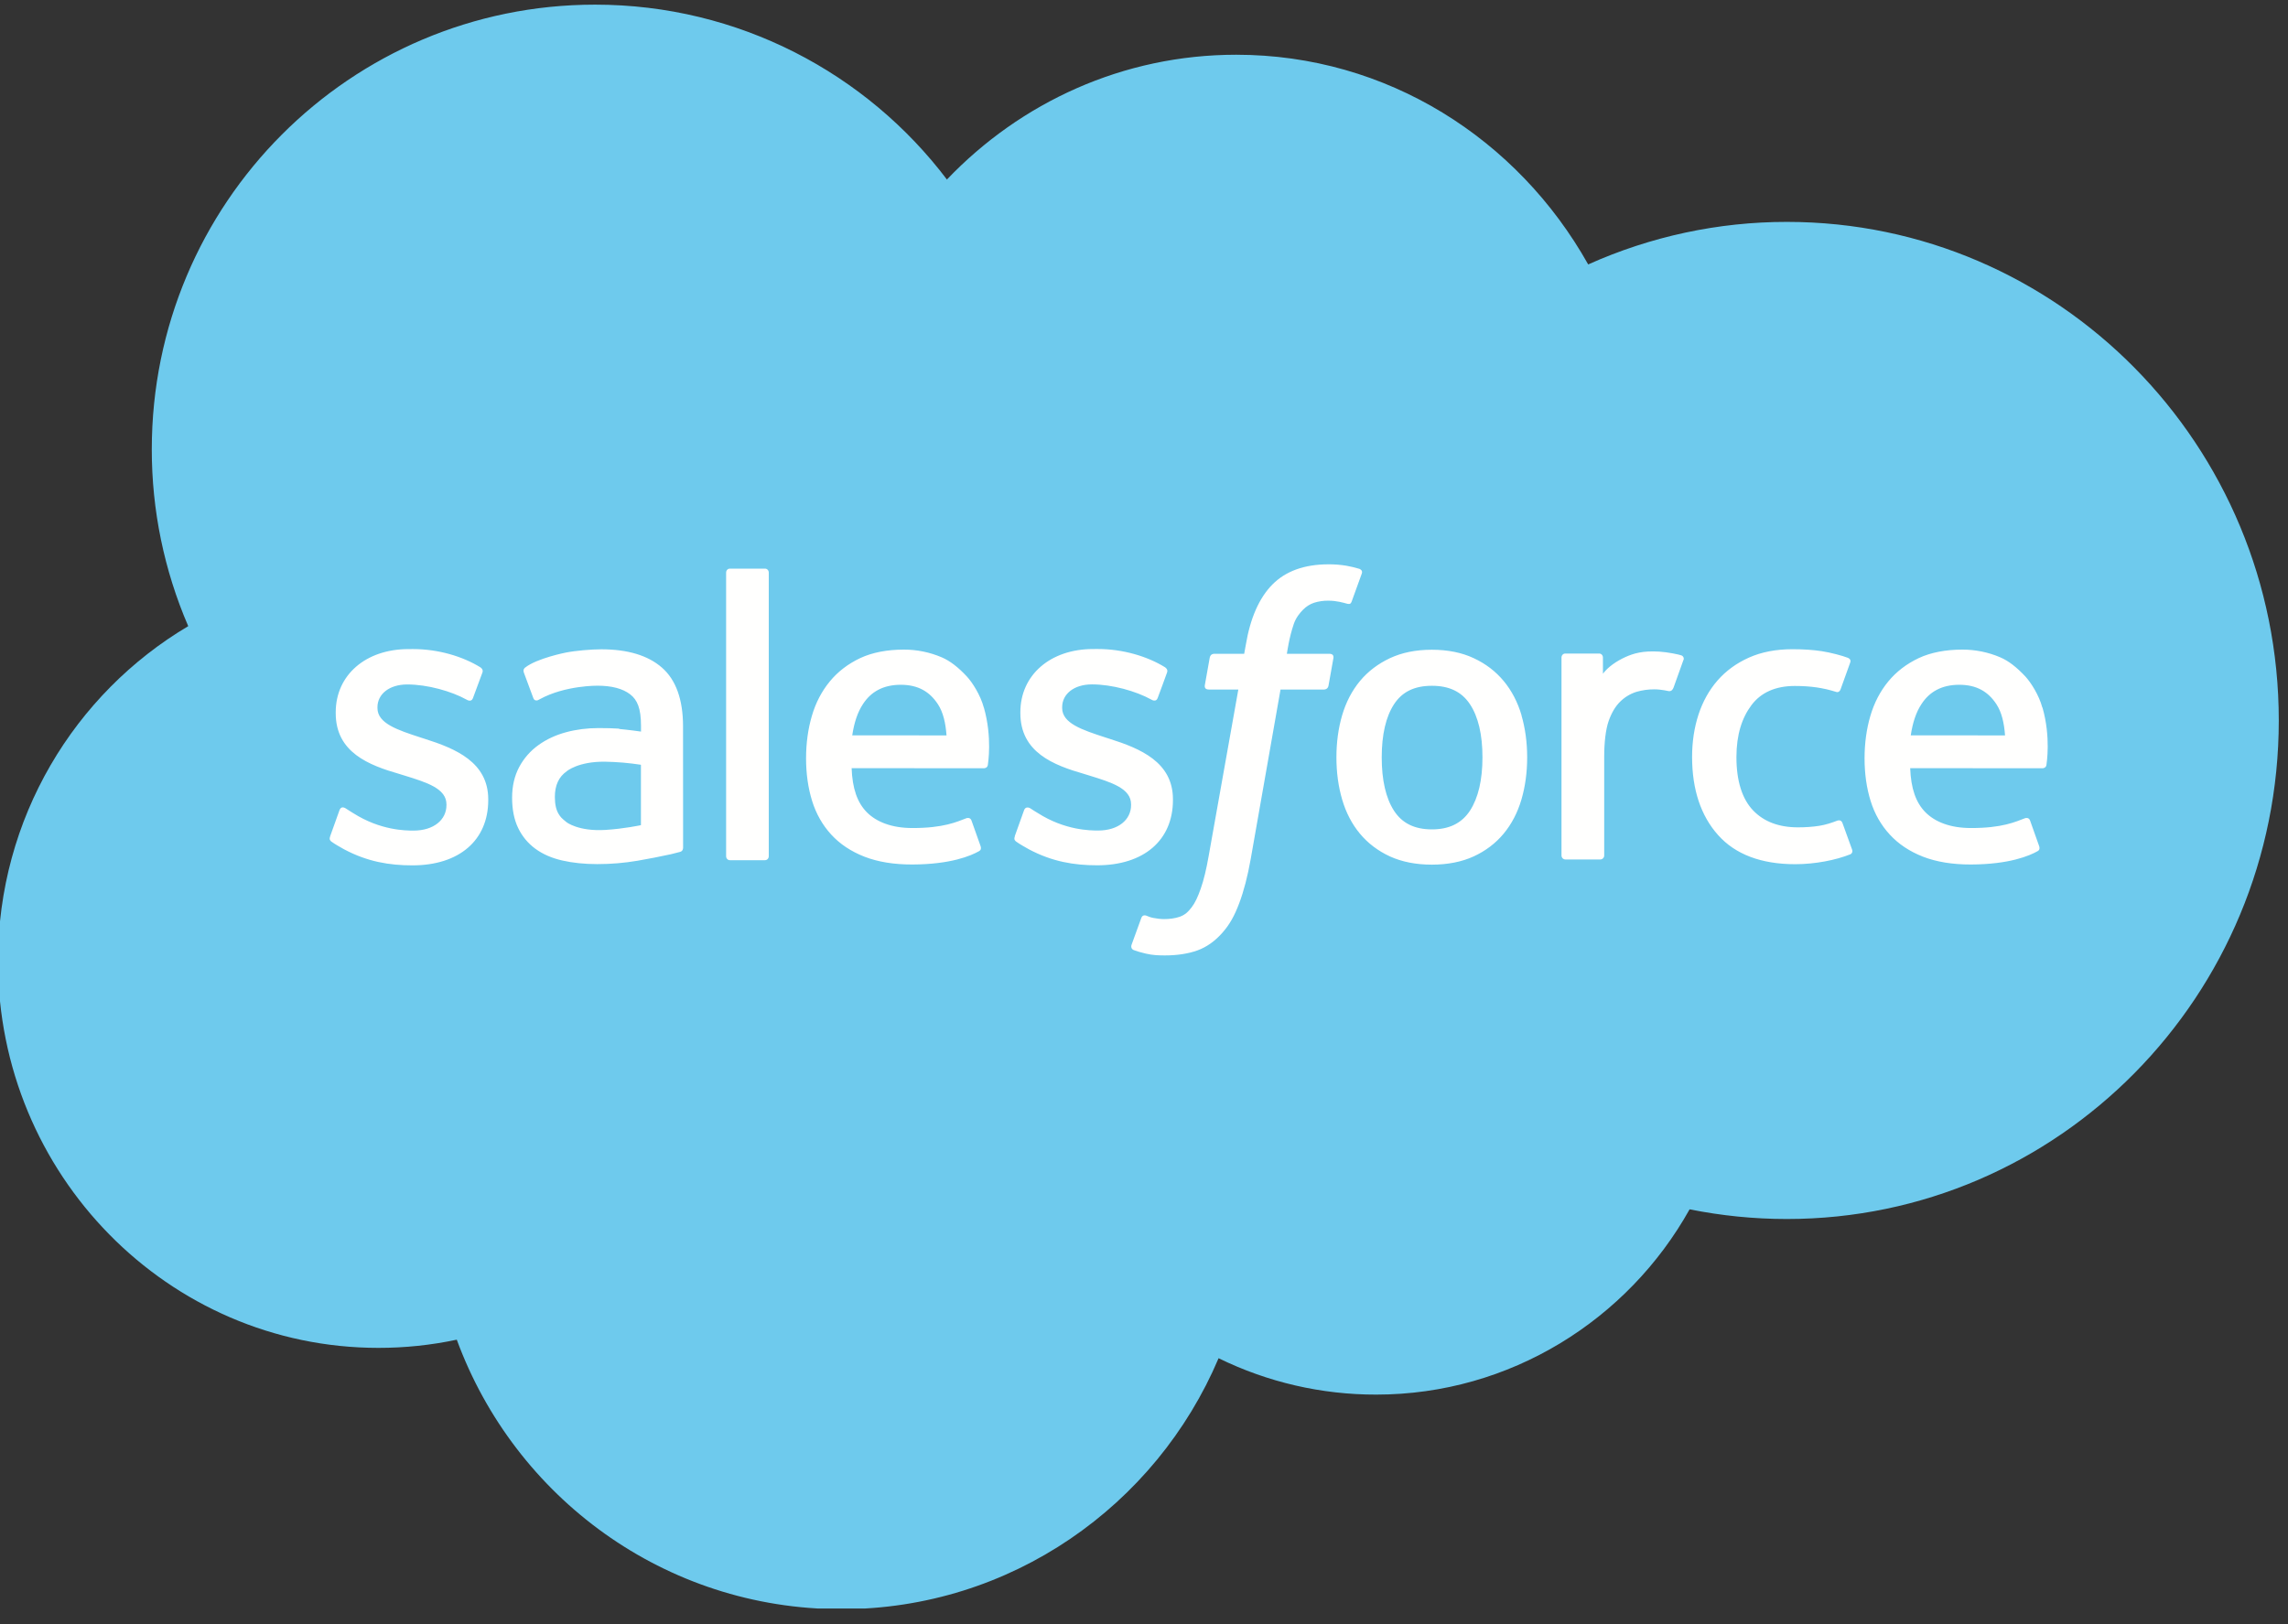
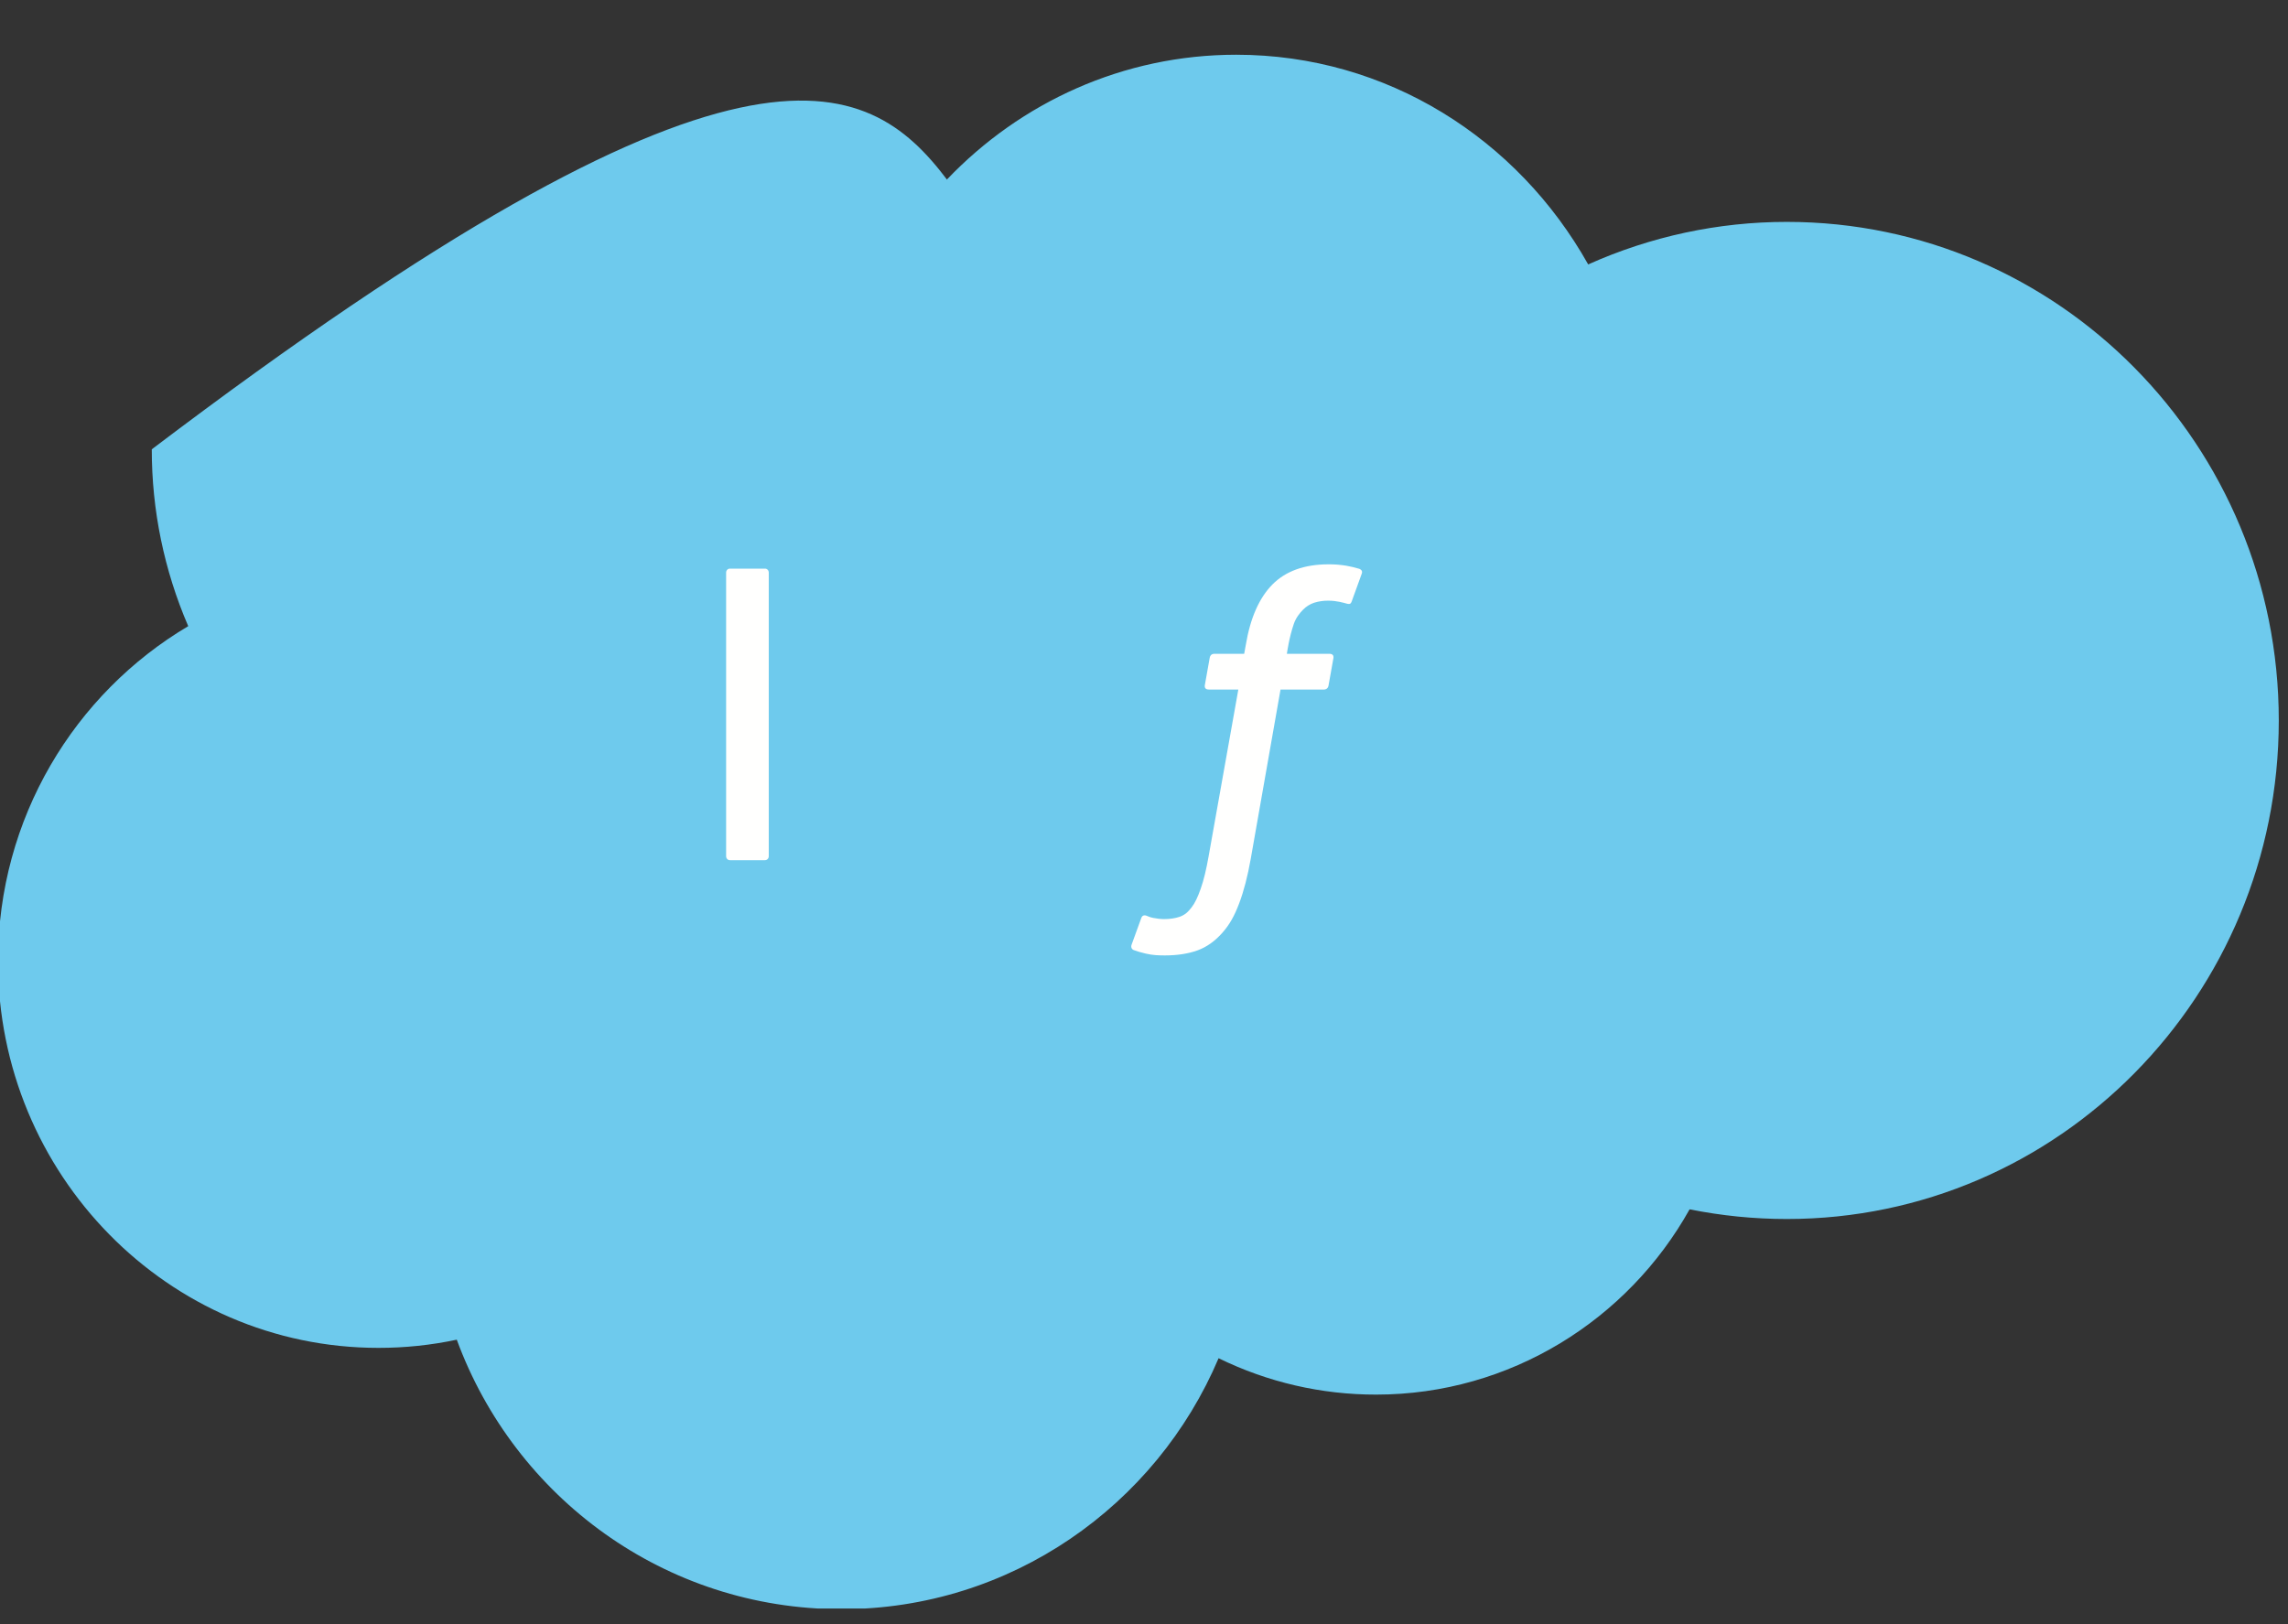
<svg xmlns="http://www.w3.org/2000/svg" width="100" height="71" viewBox="0 0 100 71" fill="none">
  <rect x="0" y="0" width="100" height="71" fill="#333333" stroke="none" />
  <g clip-path="url(#clip0_659_9402)">
-     <path fill-rule="evenodd" clip-rule="evenodd" d="M41.392 7.842C44.608 4.477 49.084 2.393 54.03 2.393C60.623 2.393 66.337 6.075 69.414 11.561C72.145 10.334 75.104 9.7 78.096 9.701C89.964 9.701 99.597 19.458 99.597 31.498C99.597 43.537 89.964 53.294 78.096 53.294C76.645 53.294 75.231 53.148 73.846 52.871C71.154 57.694 66.008 60.971 60.147 60.971C57.761 60.975 55.405 60.431 53.26 59.38C50.531 65.823 44.176 70.352 36.777 70.352C29.048 70.352 22.491 65.455 19.964 58.57C18.839 58.809 17.692 58.929 16.542 58.928C7.348 58.928 -0.088 51.343 -0.088 42.029C-0.088 35.769 3.26 30.32 8.227 27.375C7.174 24.935 6.631 22.303 6.634 19.643C6.634 8.892 15.315 0.203 26.011 0.203C32.275 0.203 37.879 3.204 41.396 7.861" fill="#6ECAED" />
-     <path fill-rule="evenodd" clip-rule="evenodd" d="M14.432 36.56C14.37 36.724 14.455 36.759 14.475 36.788C14.662 36.924 14.852 37.023 15.043 37.133C16.061 37.675 17.02 37.833 18.024 37.833C20.068 37.833 21.339 36.739 21.339 34.98V34.945C21.339 33.318 19.903 32.725 18.563 32.301L18.387 32.244C17.372 31.914 16.497 31.626 16.497 30.956V30.922C16.497 30.347 17.01 29.924 17.801 29.924C18.68 29.924 19.728 30.218 20.398 30.59C20.398 30.59 20.597 30.719 20.669 30.526C20.708 30.422 21.05 29.503 21.086 29.4C21.125 29.292 21.057 29.21 20.987 29.169C20.218 28.697 19.156 28.377 18.057 28.377L17.853 28.378C15.981 28.378 14.673 29.515 14.673 31.143V31.178C14.673 32.893 16.116 33.453 17.465 33.84L17.681 33.907C18.663 34.211 19.513 34.474 19.513 35.167V35.201C19.513 35.838 18.96 36.313 18.073 36.313C17.729 36.313 16.63 36.307 15.44 35.551C15.296 35.467 15.213 35.406 15.103 35.338C15.044 35.302 14.897 35.238 14.834 35.431L14.431 36.557M44.358 36.557C44.295 36.721 44.38 36.756 44.401 36.785C44.587 36.921 44.778 37.02 44.968 37.13C45.987 37.672 46.947 37.83 47.95 37.83C49.994 37.83 51.265 36.736 51.265 34.977V34.942C51.265 33.315 49.833 32.722 48.489 32.298L48.313 32.241C47.298 31.911 46.423 31.623 46.423 30.953V30.919C46.423 30.344 46.936 29.921 47.727 29.921C48.606 29.921 49.65 30.215 50.324 30.587C50.324 30.587 50.523 30.716 50.595 30.523C50.634 30.419 50.976 29.5 51.009 29.397C51.048 29.289 50.98 29.208 50.91 29.166C50.141 28.694 49.079 28.374 47.98 28.374L47.775 28.375C45.904 28.375 44.596 29.512 44.596 31.14V31.175C44.596 32.891 46.039 33.45 47.387 33.837L47.604 33.904C48.589 34.208 49.435 34.471 49.435 35.164V35.198C49.435 35.835 48.882 36.31 47.996 36.31C47.65 36.31 46.549 36.304 45.362 35.548C45.218 35.464 45.134 35.406 45.025 35.335C44.987 35.311 44.815 35.243 44.756 35.428L44.353 36.554M64.793 33.108C64.793 34.102 64.608 34.886 64.247 35.442C63.886 35.991 63.342 36.26 62.584 36.26C61.826 36.26 61.283 35.993 60.928 35.446C60.57 34.894 60.39 34.106 60.39 33.112C60.39 32.118 60.571 31.337 60.928 30.789C61.283 30.244 61.822 29.982 62.584 29.982C63.346 29.982 63.888 30.246 64.247 30.789C64.61 31.337 64.793 32.118 64.793 33.112M66.5 31.267C66.332 30.697 66.071 30.196 65.723 29.776C65.375 29.356 64.936 29.018 64.412 28.775C63.892 28.53 63.276 28.406 62.58 28.406C61.884 28.406 61.273 28.53 60.749 28.775C60.229 29.019 59.785 29.356 59.437 29.776C59.09 30.196 58.829 30.697 58.661 31.267C58.494 31.834 58.41 32.453 58.41 33.112C58.41 33.771 58.494 34.389 58.661 34.956C58.828 35.527 59.089 36.028 59.437 36.447C59.786 36.867 60.229 37.202 60.749 37.442C61.273 37.68 61.888 37.802 62.58 37.802C63.273 37.802 63.888 37.68 64.408 37.442C64.928 37.203 65.371 36.867 65.719 36.447C66.067 36.028 66.328 35.527 66.496 34.956C66.662 34.389 66.747 33.771 66.747 33.112C66.747 32.456 66.662 31.834 66.496 31.267M80.525 35.98C80.469 35.813 80.307 35.876 80.307 35.876C80.059 35.971 79.794 36.06 79.512 36.104C79.228 36.149 78.912 36.171 78.578 36.171C77.754 36.171 77.095 35.924 76.626 35.435C76.153 34.945 75.89 34.157 75.893 33.09C75.896 32.118 76.13 31.389 76.549 30.829C76.963 30.277 77.6 29.99 78.443 29.99C79.146 29.99 79.685 30.072 80.249 30.249C80.249 30.249 80.382 30.308 80.447 30.131C80.596 29.715 80.707 29.416 80.868 28.96C80.913 28.829 80.802 28.774 80.761 28.758C80.54 28.671 80.018 28.529 79.622 28.469C79.252 28.412 78.823 28.383 78.34 28.383C77.622 28.383 76.985 28.506 76.439 28.75C75.893 28.994 75.431 29.332 75.065 29.752C74.699 30.172 74.421 30.672 74.234 31.243C74.049 31.81 73.955 32.432 73.955 33.091C73.955 34.512 74.336 35.665 75.091 36.508C75.845 37.355 76.981 37.782 78.461 37.782C79.336 37.782 80.234 37.604 80.878 37.347C80.878 37.347 81.001 37.288 80.948 37.143L80.527 35.98M83.512 32.151C83.594 31.599 83.744 31.138 83.981 30.781C84.335 30.236 84.875 29.938 85.633 29.938C86.391 29.938 86.893 30.238 87.252 30.781C87.49 31.14 87.594 31.617 87.633 32.151L83.494 32.15L83.512 32.151ZM89.263 30.936C89.118 30.387 88.757 29.831 88.523 29.577C88.149 29.176 87.787 28.892 87.424 28.738C86.901 28.514 86.337 28.399 85.769 28.4C85.047 28.4 84.391 28.523 83.86 28.772C83.329 29.023 82.882 29.365 82.53 29.792C82.179 30.219 81.915 30.723 81.746 31.301C81.578 31.872 81.493 32.498 81.493 33.153C81.493 33.824 81.581 34.446 81.755 35.009C81.93 35.576 82.213 36.073 82.594 36.485C82.975 36.901 83.462 37.225 84.048 37.454C84.63 37.68 85.337 37.798 86.147 37.795C87.817 37.789 88.696 37.416 89.055 37.213C89.119 37.177 89.18 37.115 89.104 36.936L88.727 35.872C88.669 35.713 88.51 35.77 88.51 35.77C88.096 35.926 87.51 36.205 86.136 36.201C85.238 36.2 84.575 35.934 84.158 35.516C83.733 35.089 83.52 34.467 83.487 33.583L89.275 33.588C89.275 33.588 89.427 33.586 89.443 33.437C89.449 33.375 89.641 32.244 89.271 30.937L89.263 30.936ZM37.248 32.151C37.33 31.599 37.481 31.138 37.717 30.781C38.072 30.236 38.611 29.938 39.369 29.938C40.127 29.938 40.629 30.238 40.988 30.781C41.226 31.14 41.33 31.617 41.369 32.151L37.23 32.15L37.248 32.151ZM42.999 30.936C42.854 30.387 42.494 29.831 42.259 29.577C41.886 29.176 41.523 28.892 41.16 28.738C40.637 28.514 40.074 28.399 39.505 28.4C38.783 28.4 38.127 28.523 37.596 28.772C37.065 29.023 36.618 29.365 36.267 29.792C35.916 30.219 35.651 30.723 35.483 31.301C35.315 31.872 35.23 32.498 35.23 33.153C35.23 33.824 35.318 34.446 35.492 35.009C35.667 35.576 35.95 36.073 36.328 36.485C36.708 36.901 37.196 37.225 37.782 37.454C38.364 37.68 39.067 37.798 39.881 37.795C41.551 37.789 42.43 37.416 42.789 37.213C42.853 37.177 42.913 37.115 42.838 36.936L42.46 35.872C42.402 35.713 42.242 35.77 42.242 35.77C41.829 35.926 41.242 36.205 39.869 36.201C38.975 36.2 38.308 35.934 37.891 35.516C37.466 35.089 37.254 34.467 37.221 33.583L43.008 33.588C43.008 33.588 43.16 33.586 43.176 33.437C43.182 33.375 43.374 32.244 43.003 30.937L42.999 30.936ZM24.758 35.943C24.531 35.761 24.499 35.717 24.424 35.599C24.309 35.421 24.251 35.168 24.251 34.844C24.251 34.336 24.419 33.967 24.767 33.721C24.764 33.721 25.266 33.286 26.445 33.301C26.97 33.31 27.494 33.355 28.013 33.435V36.075H28.014C28.014 36.075 27.281 36.234 26.453 36.284C25.277 36.355 24.757 35.944 24.761 35.945L24.758 35.943ZM27.058 31.856C26.823 31.839 26.519 31.831 26.157 31.831C25.662 31.831 25.182 31.892 24.735 32.014C24.285 32.136 23.878 32.325 23.53 32.577C23.181 32.827 22.894 33.155 22.692 33.534C22.487 33.917 22.382 34.367 22.382 34.875C22.382 35.39 22.471 35.836 22.647 36.2C22.82 36.562 23.079 36.874 23.402 37.109C23.723 37.344 24.12 37.518 24.578 37.621C25.032 37.725 25.545 37.778 26.109 37.778C26.702 37.778 27.292 37.728 27.863 37.631C28.35 37.547 28.835 37.452 29.318 37.347C29.51 37.302 29.724 37.244 29.724 37.244C29.867 37.207 29.856 37.054 29.856 37.054L29.853 31.752C29.853 30.589 29.544 29.723 28.933 29.189C28.325 28.656 27.435 28.387 26.281 28.387C25.849 28.387 25.149 28.446 24.732 28.53C24.732 28.53 23.472 28.776 22.952 29.186C22.952 29.186 22.837 29.256 22.9 29.416L23.31 30.521C23.361 30.664 23.5 30.615 23.5 30.615C23.5 30.615 23.543 30.598 23.595 30.567C24.704 29.96 26.111 29.978 26.111 29.978C26.734 29.978 27.217 30.105 27.54 30.354C27.855 30.597 28.016 30.965 28.016 31.738V31.984C27.521 31.912 27.063 31.87 27.063 31.87L27.058 31.856ZM73.578 28.863C73.586 28.844 73.591 28.823 73.591 28.802C73.591 28.78 73.587 28.759 73.579 28.74C73.571 28.72 73.559 28.703 73.544 28.688C73.529 28.673 73.511 28.662 73.491 28.654C73.393 28.616 72.901 28.512 72.524 28.488C71.799 28.443 71.396 28.566 71.033 28.729C70.675 28.892 70.279 29.153 70.059 29.455L70.058 28.748C70.058 28.651 69.99 28.572 69.892 28.572H68.412C68.317 28.572 68.247 28.651 68.247 28.748V37.4C68.247 37.447 68.266 37.492 68.298 37.525C68.331 37.558 68.376 37.576 68.422 37.576H69.939C69.985 37.576 70.03 37.558 70.063 37.525C70.096 37.492 70.114 37.447 70.114 37.4V33.055C70.114 32.474 70.178 31.896 70.305 31.531C70.43 31.171 70.6 30.883 70.81 30.677C71.01 30.478 71.255 30.33 71.525 30.246C71.777 30.173 72.038 30.137 72.301 30.137C72.603 30.137 72.935 30.215 72.935 30.215C73.046 30.227 73.108 30.159 73.146 30.058C73.245 29.792 73.527 28.997 73.582 28.839" fill="#FFFFFE" />
+     <path fill-rule="evenodd" clip-rule="evenodd" d="M41.392 7.842C44.608 4.477 49.084 2.393 54.03 2.393C60.623 2.393 66.337 6.075 69.414 11.561C72.145 10.334 75.104 9.7 78.096 9.701C89.964 9.701 99.597 19.458 99.597 31.498C99.597 43.537 89.964 53.294 78.096 53.294C76.645 53.294 75.231 53.148 73.846 52.871C71.154 57.694 66.008 60.971 60.147 60.971C57.761 60.975 55.405 60.431 53.26 59.38C50.531 65.823 44.176 70.352 36.777 70.352C29.048 70.352 22.491 65.455 19.964 58.57C18.839 58.809 17.692 58.929 16.542 58.928C7.348 58.928 -0.088 51.343 -0.088 42.029C-0.088 35.769 3.26 30.32 8.227 27.375C7.174 24.935 6.631 22.303 6.634 19.643C32.275 0.203 37.879 3.204 41.396 7.861" fill="#6ECAED" />
    <path fill-rule="evenodd" clip-rule="evenodd" d="M59.414 24.869C59.227 24.812 59.036 24.767 58.843 24.733C58.584 24.69 58.321 24.669 58.058 24.672C57.013 24.672 56.189 24.969 55.611 25.555C55.036 26.137 54.645 27.023 54.45 28.189L54.379 28.583H53.067C53.067 28.583 52.907 28.576 52.873 28.752L52.658 29.959C52.643 30.075 52.692 30.147 52.846 30.146H54.123L52.828 37.415C52.726 38.001 52.61 38.482 52.481 38.847C52.355 39.207 52.231 39.477 52.078 39.673C51.931 39.863 51.791 40.002 51.55 40.084C51.35 40.151 51.121 40.182 50.87 40.182C50.73 40.182 50.544 40.158 50.406 40.131C50.269 40.103 50.197 40.072 50.094 40.029C50.094 40.029 49.945 39.971 49.886 40.123C49.838 40.246 49.497 41.187 49.457 41.303C49.416 41.418 49.474 41.508 49.546 41.535C49.716 41.596 49.843 41.635 50.074 41.69C50.396 41.766 50.667 41.77 50.92 41.77C51.452 41.77 51.937 41.695 52.339 41.55C52.743 41.403 53.095 41.147 53.407 40.8C53.743 40.427 53.955 40.035 54.157 39.501C54.358 38.972 54.529 38.316 54.665 37.55L55.967 30.146H57.87C57.87 30.146 58.031 30.152 58.064 29.977L58.279 28.77C58.294 28.654 58.245 28.582 58.091 28.583H56.244C56.253 28.541 56.337 27.887 56.549 27.273C56.639 27.01 56.809 26.798 56.954 26.653C57.089 26.514 57.255 26.411 57.438 26.35C57.639 26.288 57.848 26.258 58.058 26.261C58.232 26.261 58.403 26.282 58.533 26.309C58.712 26.347 58.781 26.367 58.828 26.381C59.017 26.439 59.042 26.383 59.079 26.291L59.52 25.072C59.566 24.941 59.455 24.886 59.414 24.869ZM33.6 37.431C33.6 37.528 33.531 37.607 33.434 37.607H31.902C31.805 37.607 31.736 37.528 31.736 37.431V25.035C31.736 24.938 31.805 24.86 31.902 24.86H33.434C33.531 24.86 33.6 24.938 33.6 25.035V37.431Z" fill="#FFFFFE" />
  </g>
  <defs>
    <clipPath id="clip0_659_9402">
      <rect width="100" height="70.323" fill="white" />
    </clipPath>
  </defs>
</svg>